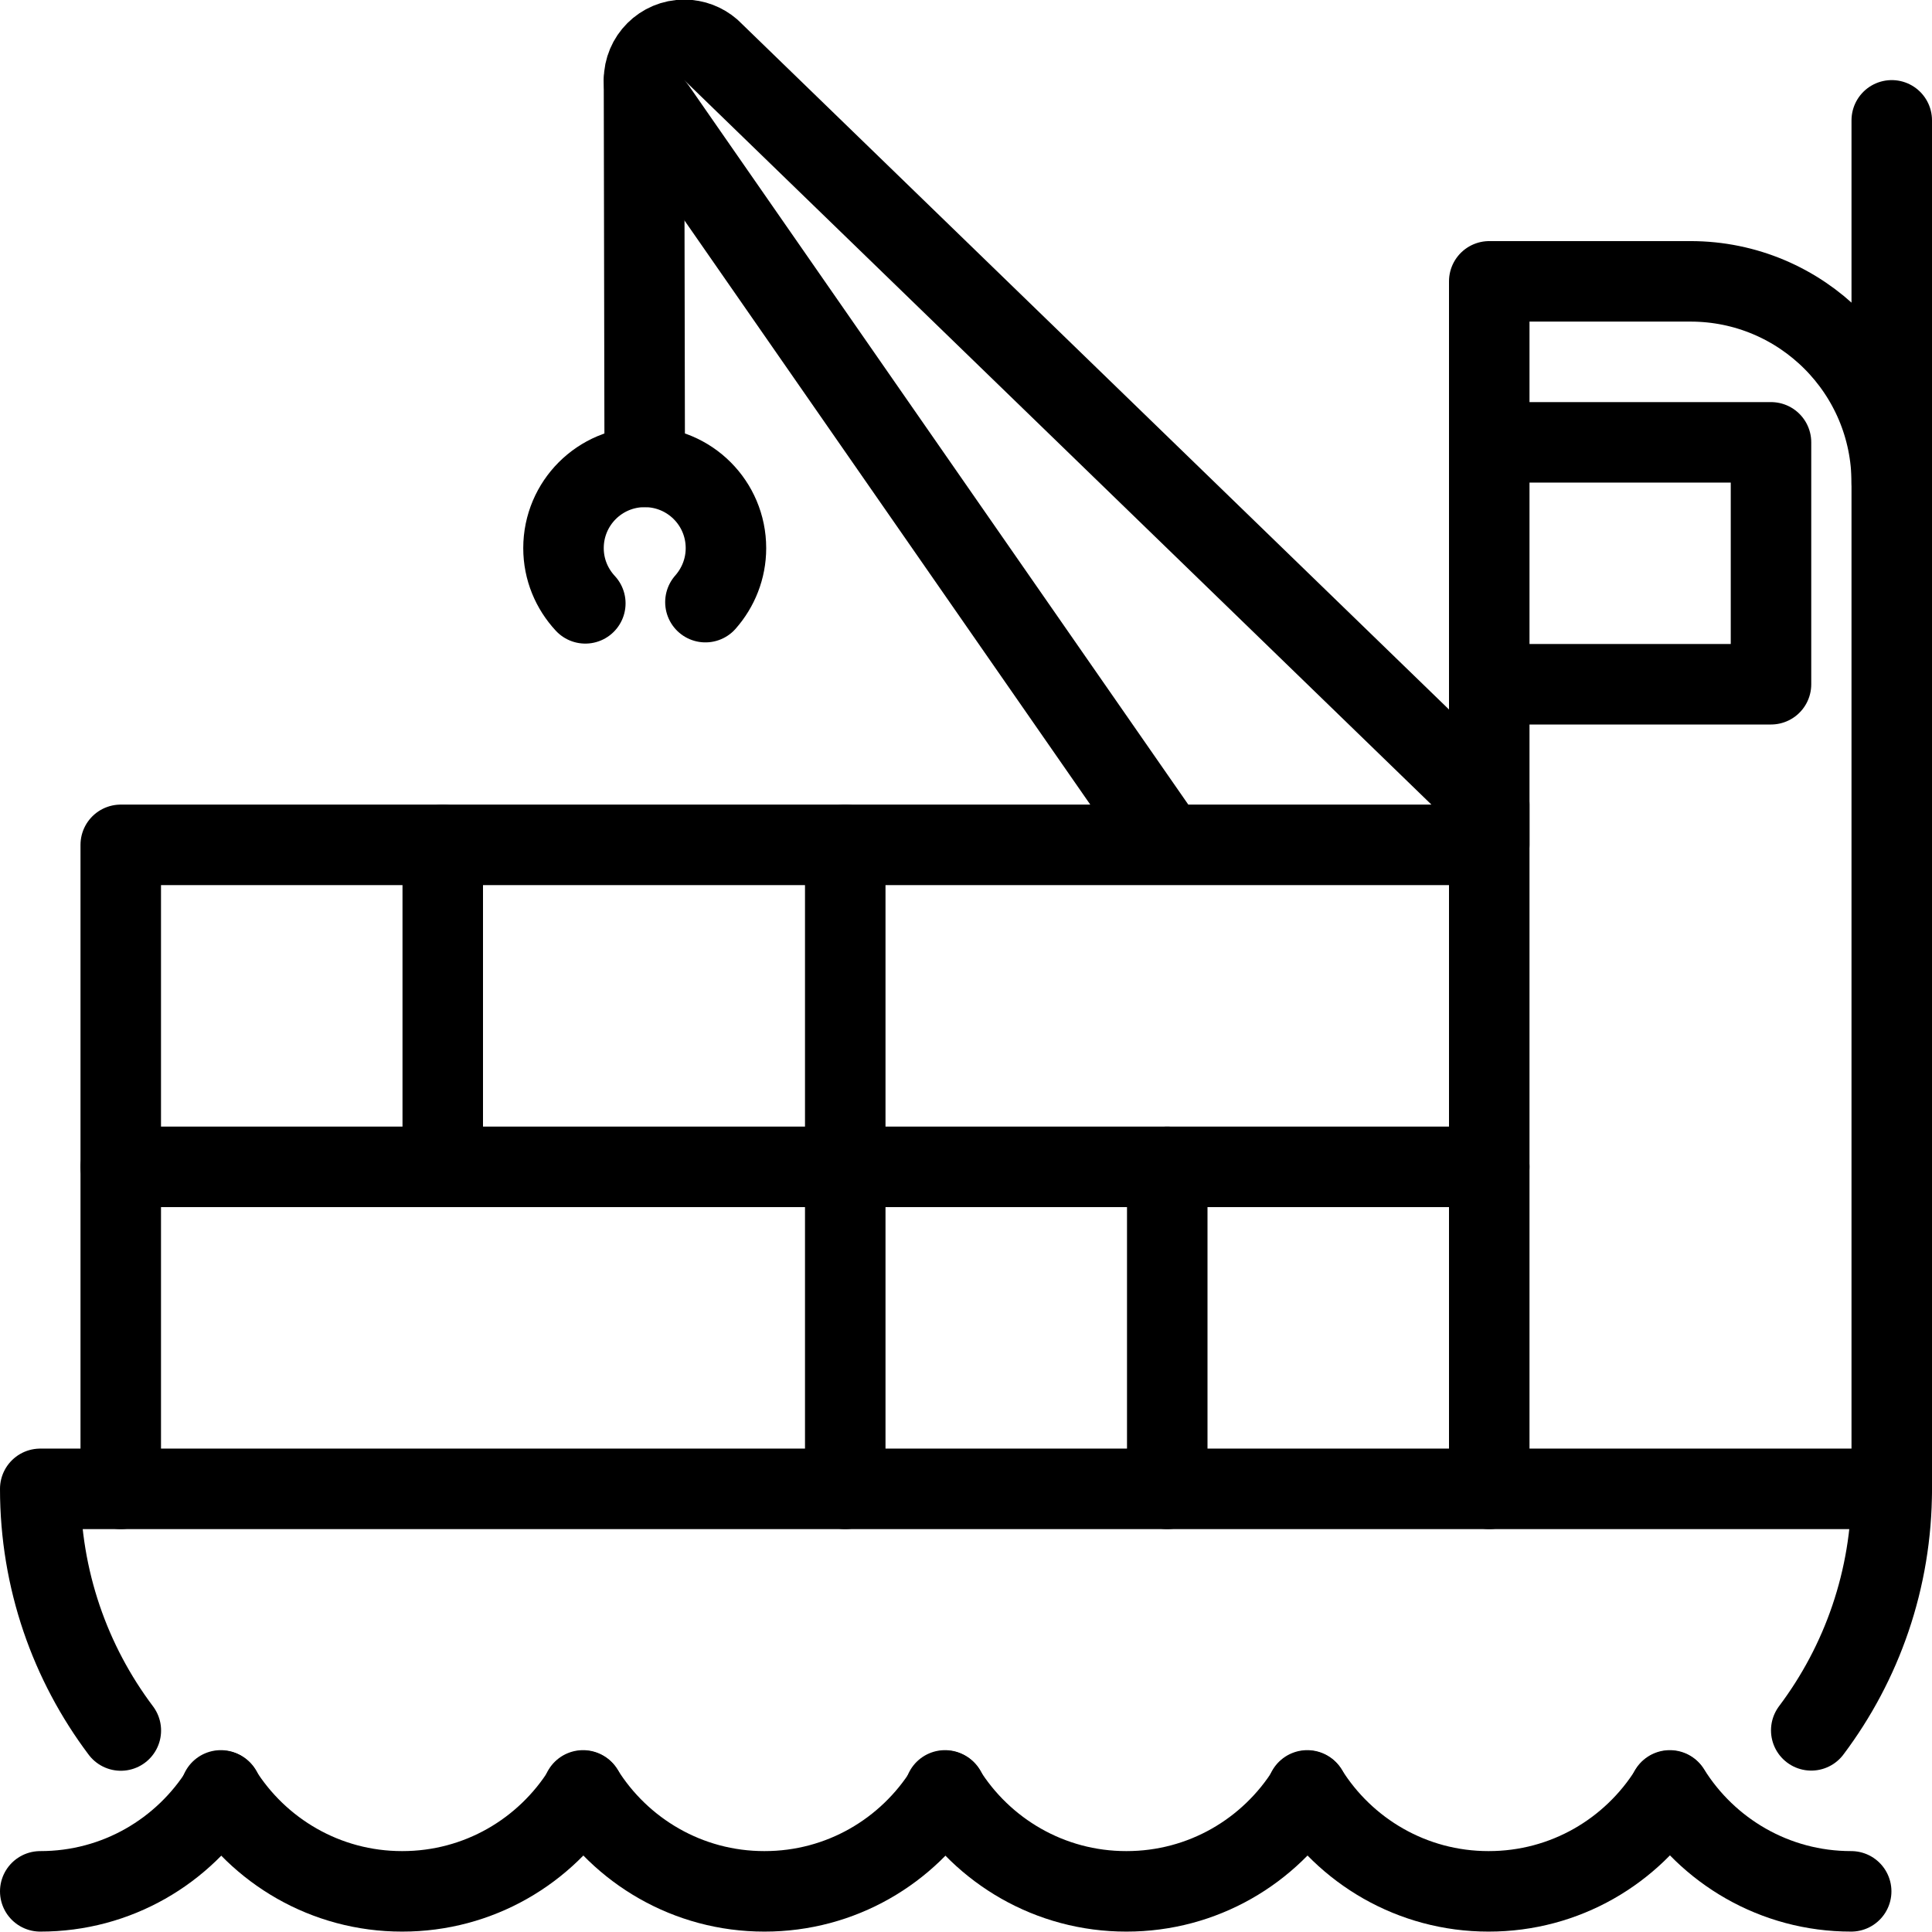
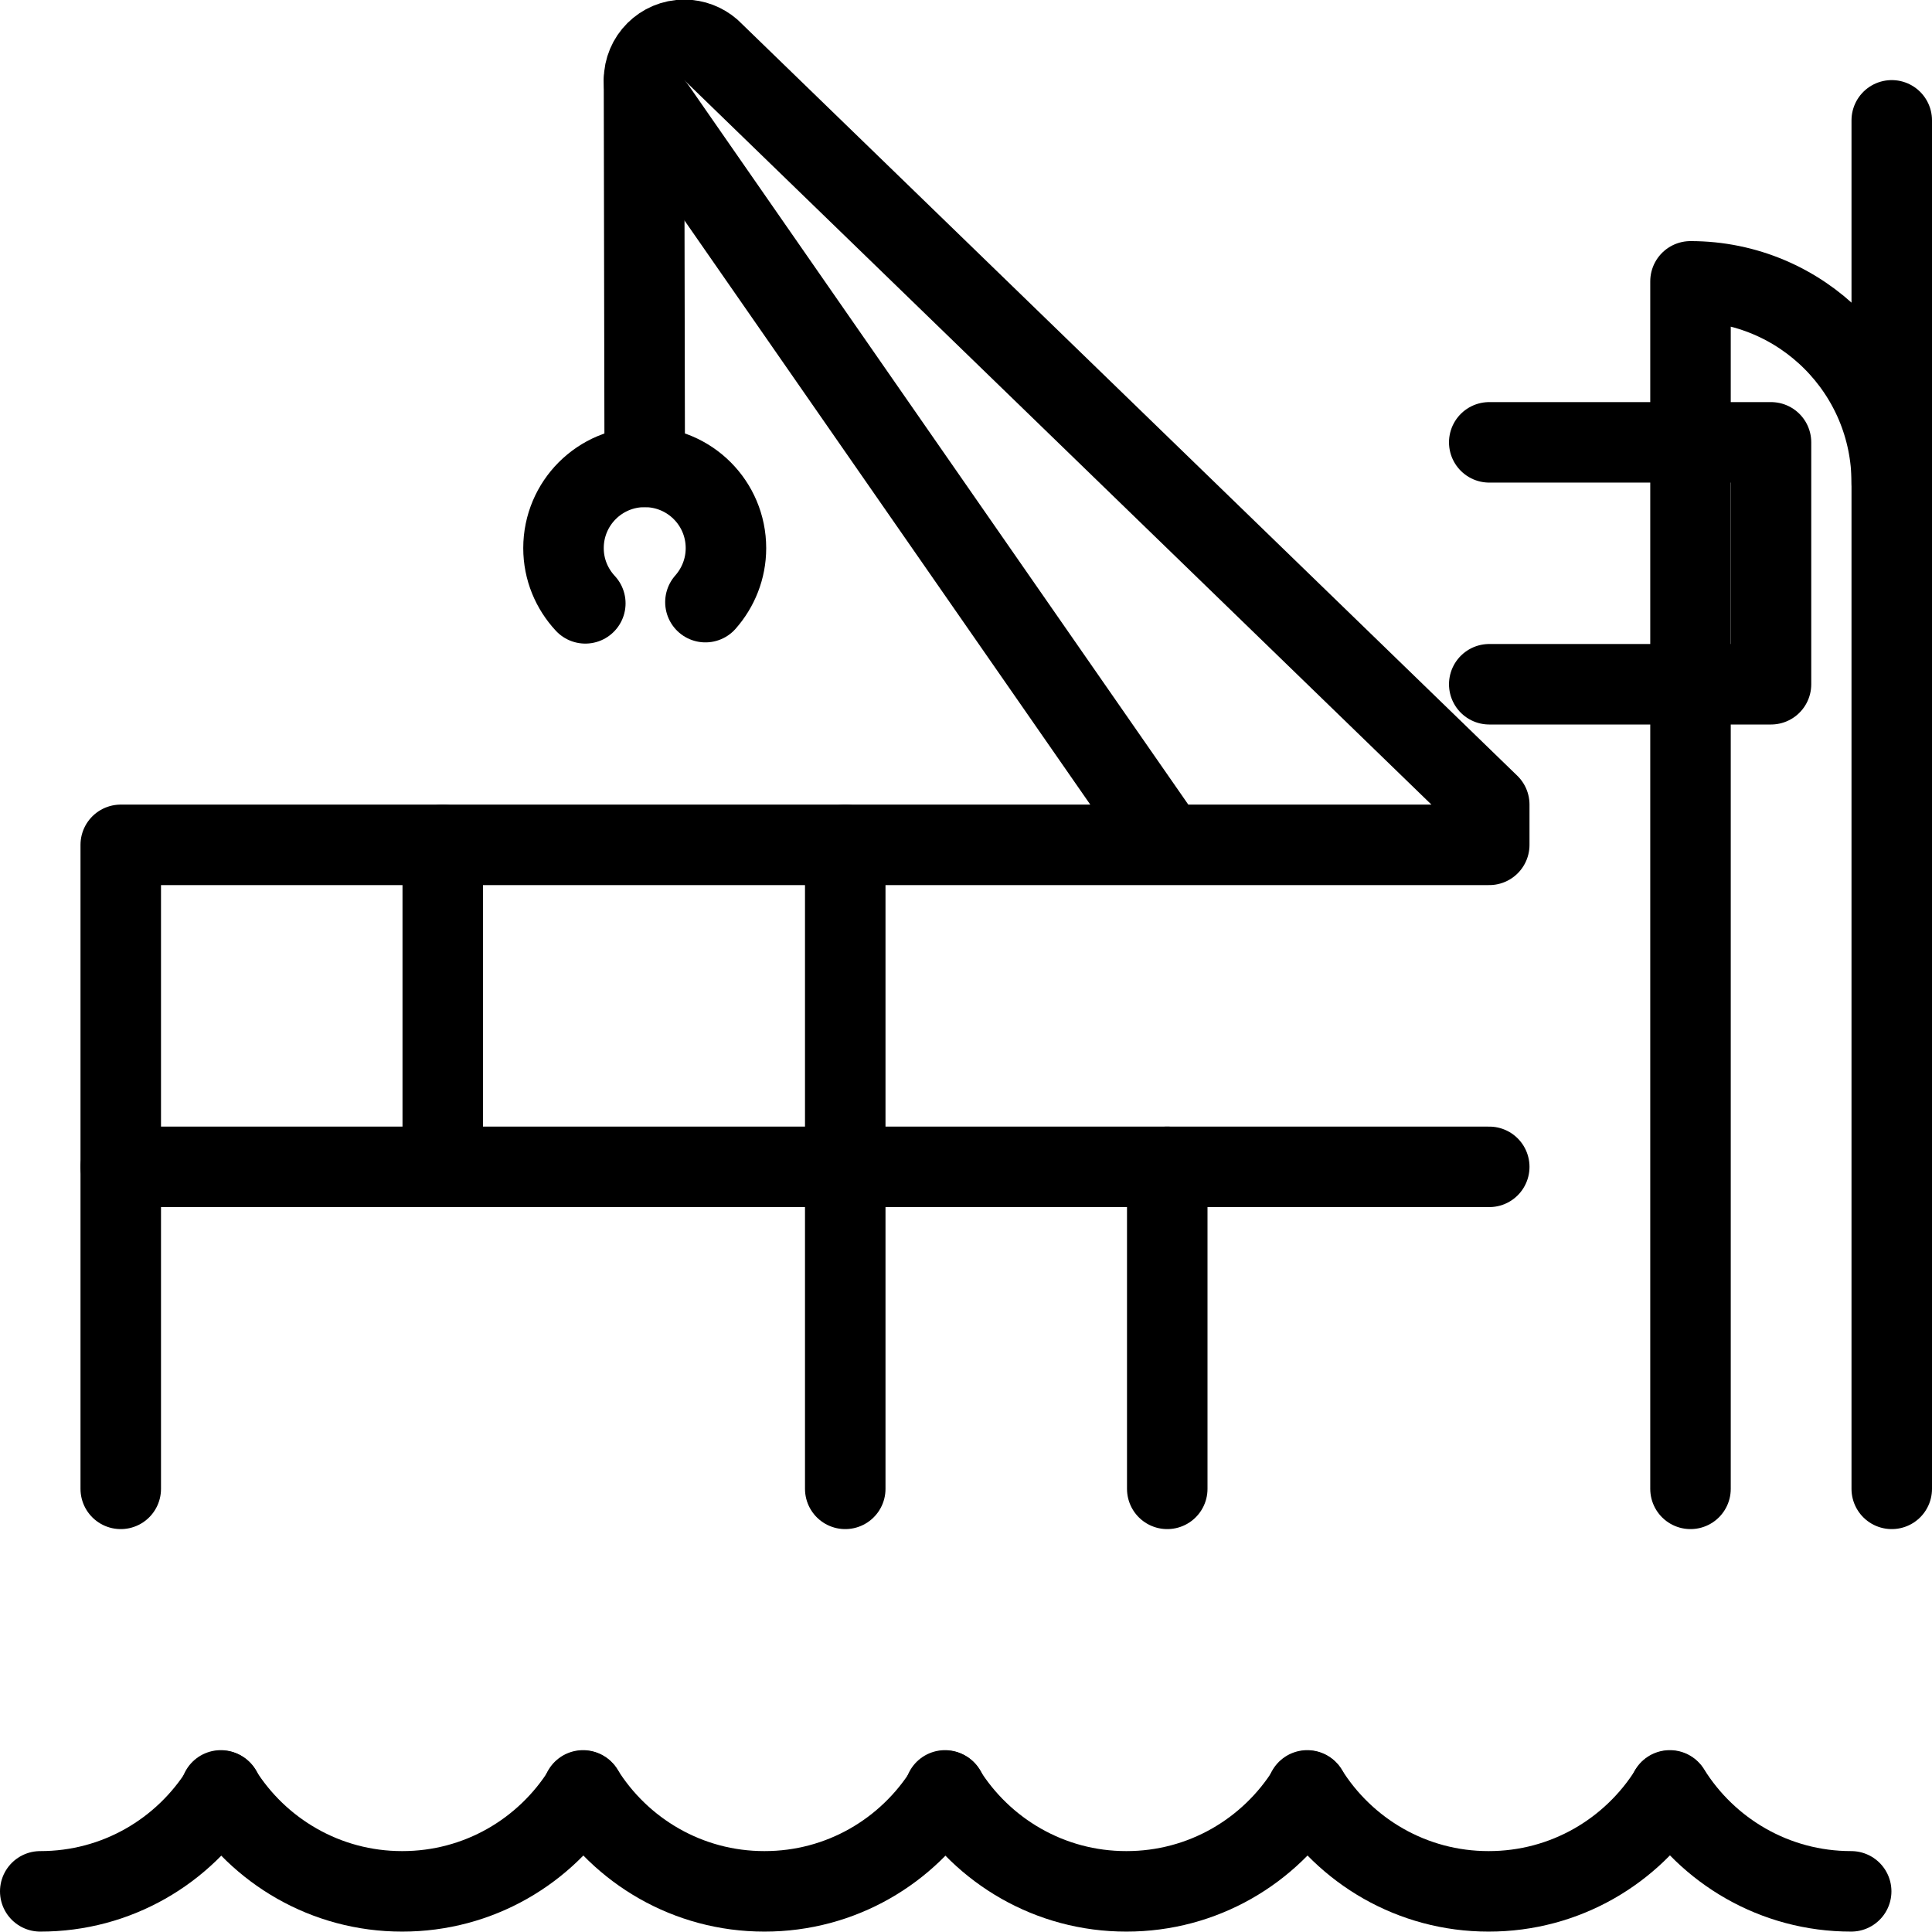
<svg xmlns="http://www.w3.org/2000/svg" version="1.1" x="0px" y="0px" width="24px" height="24px" viewBox="0 0 24 24" enable-background="new 0 0 24 24" xml:space="preserve">
  <g id="Outline_Icons">
    <g>
-       <path fill="none" stroke="#000000" stroke-linecap="round" stroke-linejoin="round" stroke-miterlimit="10" d="M1.501,21.497    C0.872,20.661,0.5,19.621,0.5,18.495h23c0,1.126-0.372,2.165-1,3" />
-       <path fill="none" stroke="#000000" stroke-linecap="round" stroke-linejoin="round" stroke-miterlimit="10" d="M23.5,18.495v-12.5    c0-1.381-1.119-2.5-2.5-2.5h-2.5v15" />
+       <path fill="none" stroke="#000000" stroke-linecap="round" stroke-linejoin="round" stroke-miterlimit="10" d="M23.5,18.495v-12.5    c0-1.381-1.119-2.5-2.5-2.5v15" />
      <polyline fill="none" stroke="#000000" stroke-linecap="round" stroke-linejoin="round" stroke-miterlimit="10" points="    18.5,5.495 22,5.495 22,8.5 18.5,8.5   " />
      <line fill="none" stroke="#000000" stroke-linecap="round" stroke-linejoin="round" stroke-miterlimit="10" x1="23.5" y1="6" x2="23.5" y2="1.495" />
      <line fill="none" stroke="#000000" stroke-linecap="round" stroke-linejoin="round" stroke-miterlimit="10" x1="1.5" y1="14.495" x2="18.5" y2="14.495" />
      <line fill="none" stroke="#000000" stroke-linecap="round" stroke-linejoin="round" stroke-miterlimit="10" x1="10.5" y1="10.495" x2="10.5" y2="18.495" />
      <line fill="none" stroke="#000000" stroke-linecap="round" stroke-linejoin="round" stroke-miterlimit="10" x1="14.5" y1="14.495" x2="14.5" y2="18.495" />
      <line fill="none" stroke="#000000" stroke-linecap="round" stroke-linejoin="round" stroke-miterlimit="10" x1="5.5" y1="10.495" x2="5.5" y2="14.495" />
      <path fill="none" stroke="#000000" stroke-linecap="round" stroke-linejoin="round" stroke-miterlimit="10" d="M7.247,22.246    c-0.469,0.751-1.302,1.25-2.251,1.249c-0.95,0.001-1.785-0.501-2.253-1.254" />
      <path fill="none" stroke="#000000" stroke-linecap="round" stroke-linejoin="round" stroke-miterlimit="10" d="M11.747,22.246    c-0.469,0.751-1.302,1.25-2.251,1.249c-0.95,0.001-1.785-0.501-2.253-1.254" />
      <path fill="none" stroke="#000000" stroke-linecap="round" stroke-linejoin="round" stroke-miterlimit="10" d="M16.243,22.246    c-0.469,0.751-1.302,1.25-2.251,1.249c-0.95,0.001-1.785-0.501-2.253-1.254" />
      <path fill="none" stroke="#000000" stroke-linecap="round" stroke-linejoin="round" stroke-miterlimit="10" d="M20.743,22.246    c-0.469,0.751-1.302,1.25-2.251,1.249c-0.95,0.001-1.785-0.501-2.253-1.254" />
      <path fill="none" stroke="#000000" stroke-linecap="round" stroke-linejoin="round" stroke-miterlimit="10" d="M22.996,23.495    c-0.95,0.001-1.785-0.501-2.253-1.254" />
      <path fill="none" stroke="#000000" stroke-linecap="round" stroke-linejoin="round" stroke-miterlimit="10" d="M2.751,22.246    c-0.469,0.751-1.302,1.25-2.251,1.249" />
      <line fill="none" stroke="#000000" stroke-linecap="round" stroke-linejoin="round" stroke-miterlimit="10" x1="8" y1="0.995" x2="8.009" y2="5.8" />
      <path fill="none" stroke="#000000" stroke-linecap="round" stroke-linejoin="round" stroke-miterlimit="10" d="M7.271,7.495    C7.103,7.314,7,7.074,7,6.809C7,6.251,7.451,5.8,8.009,5.8s1.009,0.451,1.009,1.009c0,0.257-0.097,0.492-0.255,0.671" />
      <path fill="none" stroke="#000000" stroke-linecap="round" stroke-linejoin="round" stroke-miterlimit="10" d="M1.5,18.495v-8h17    v-0.5L8.828,0.617C8.74,0.541,8.625,0.495,8.5,0.495c-0.276,0-0.5,0.224-0.5,0.5c0,0.139,0.056,0.264,0.146,0.354l6.354,9.146" />
    </g>
  </g>
  <g id="invisible_shape">
-     <rect fill="none" width="24" height="24" />
-   </g>
+     </g>
</svg>